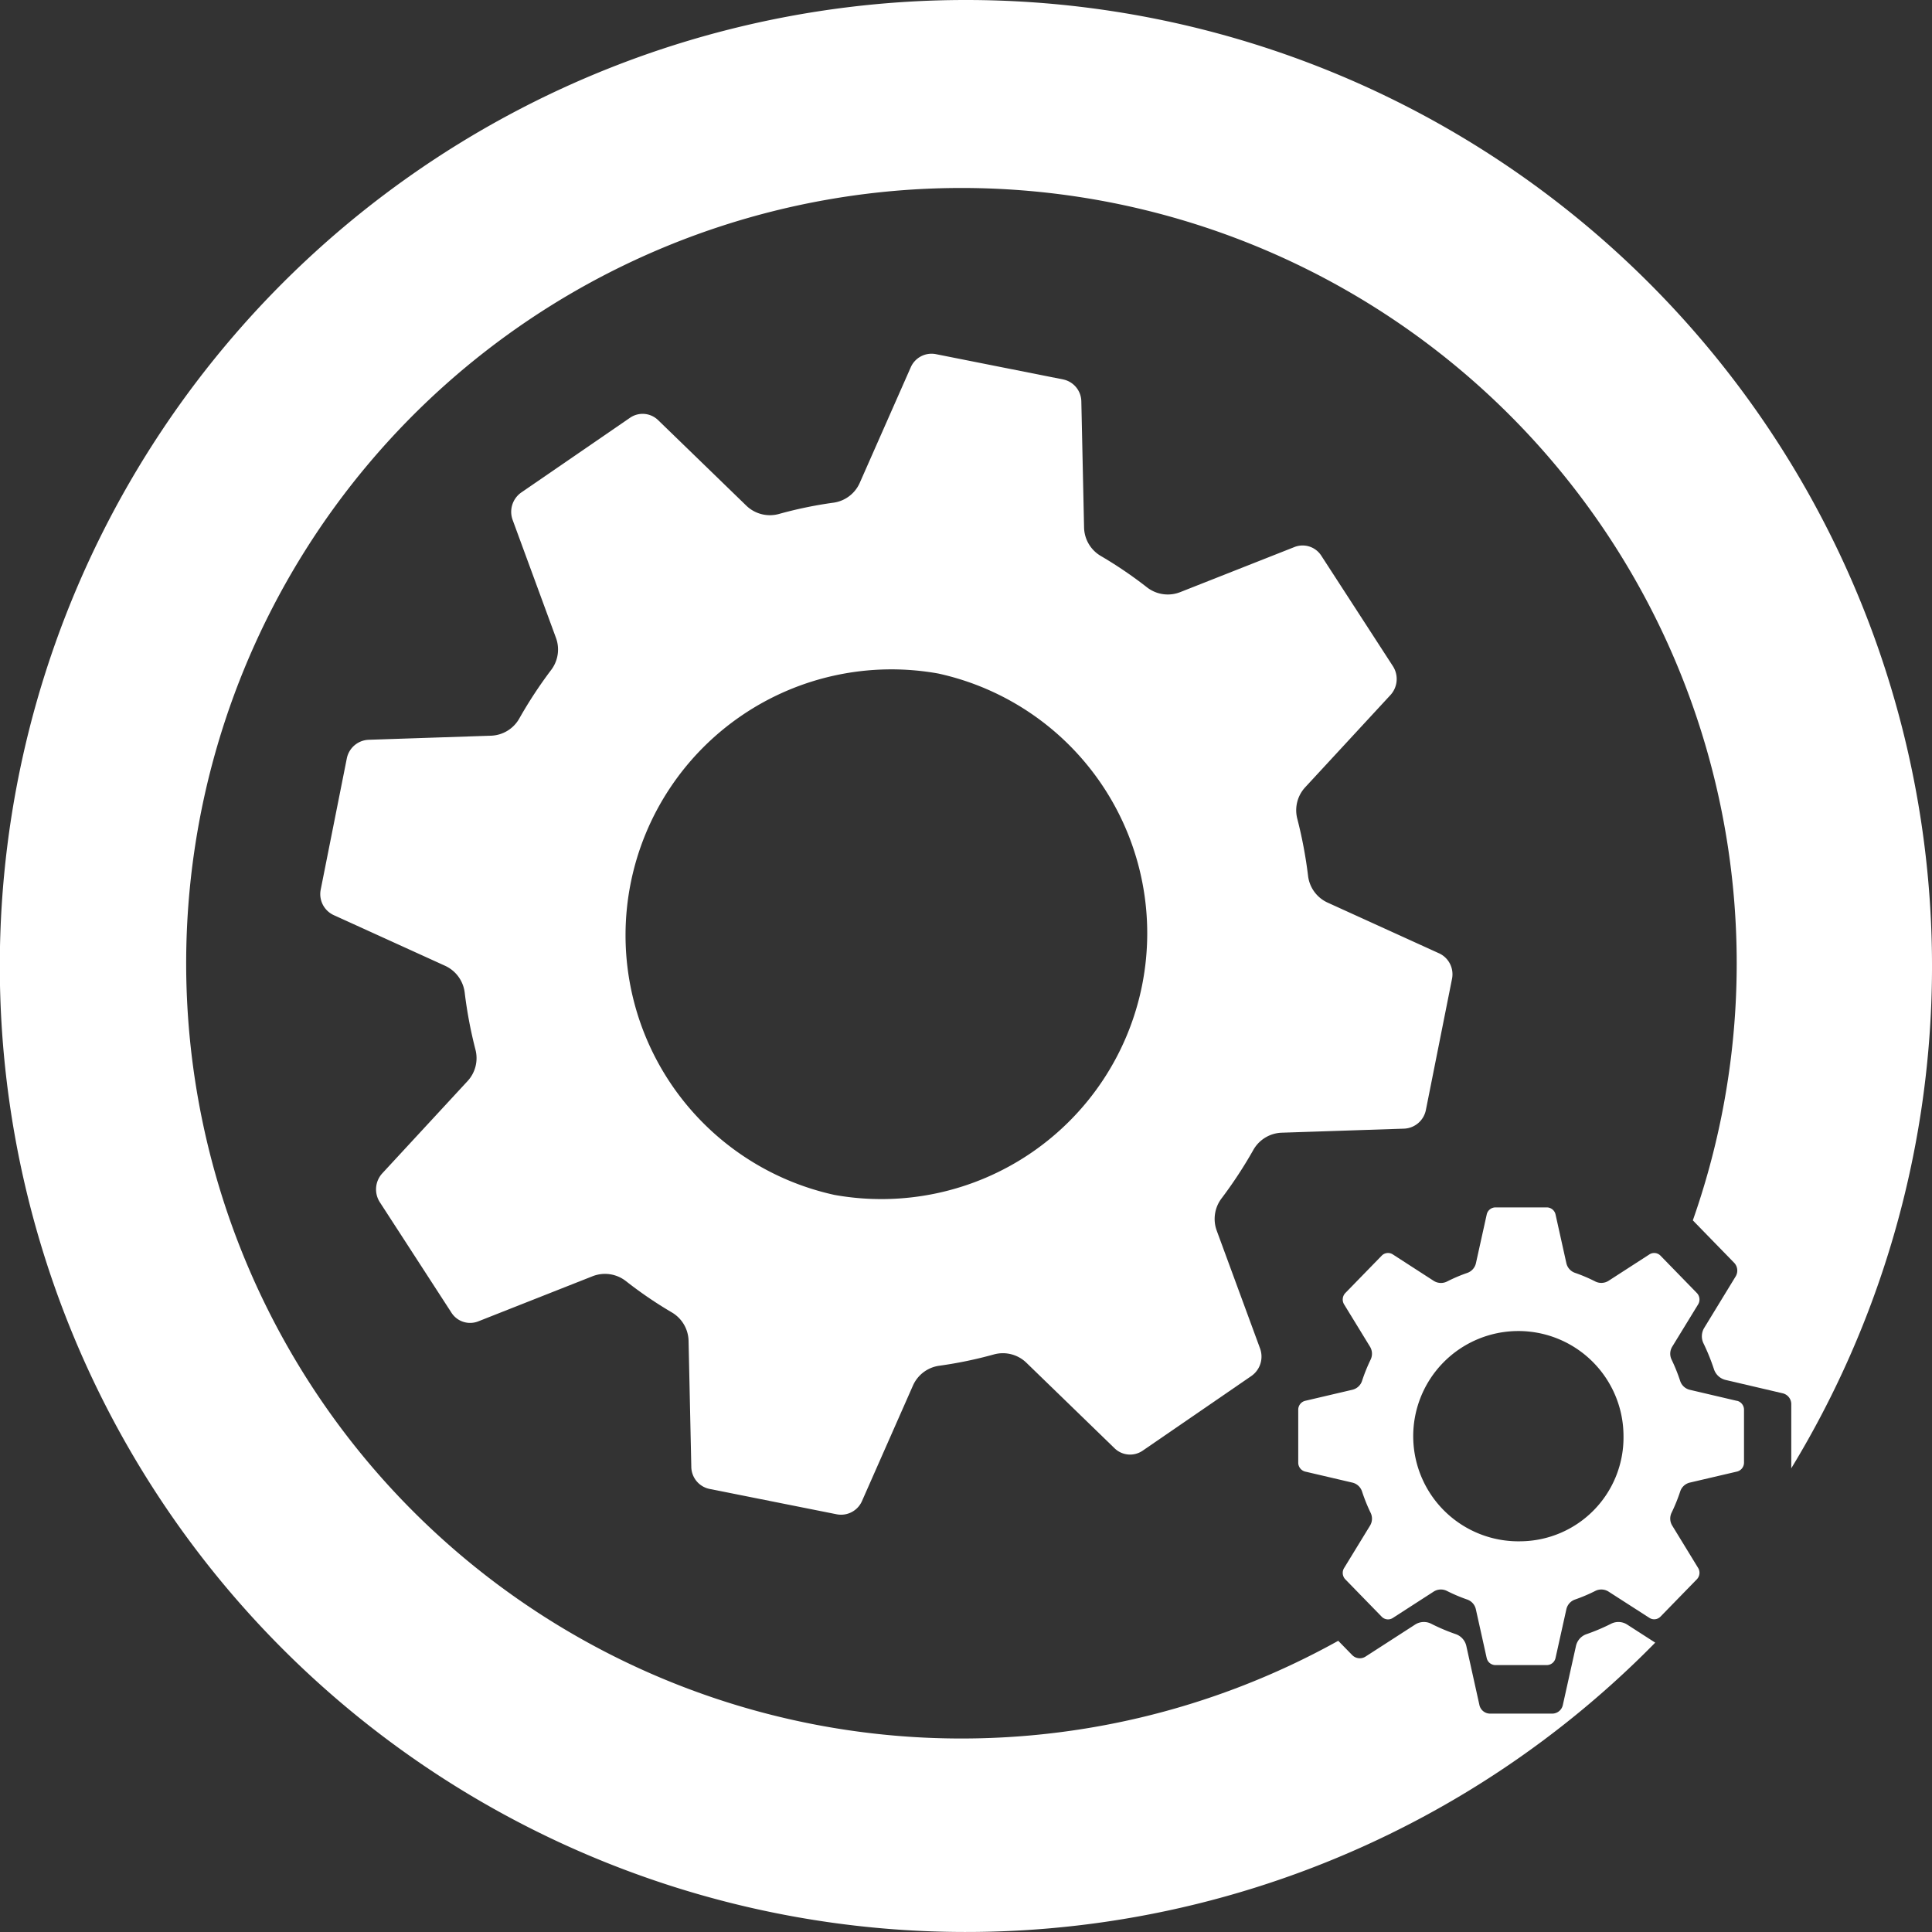
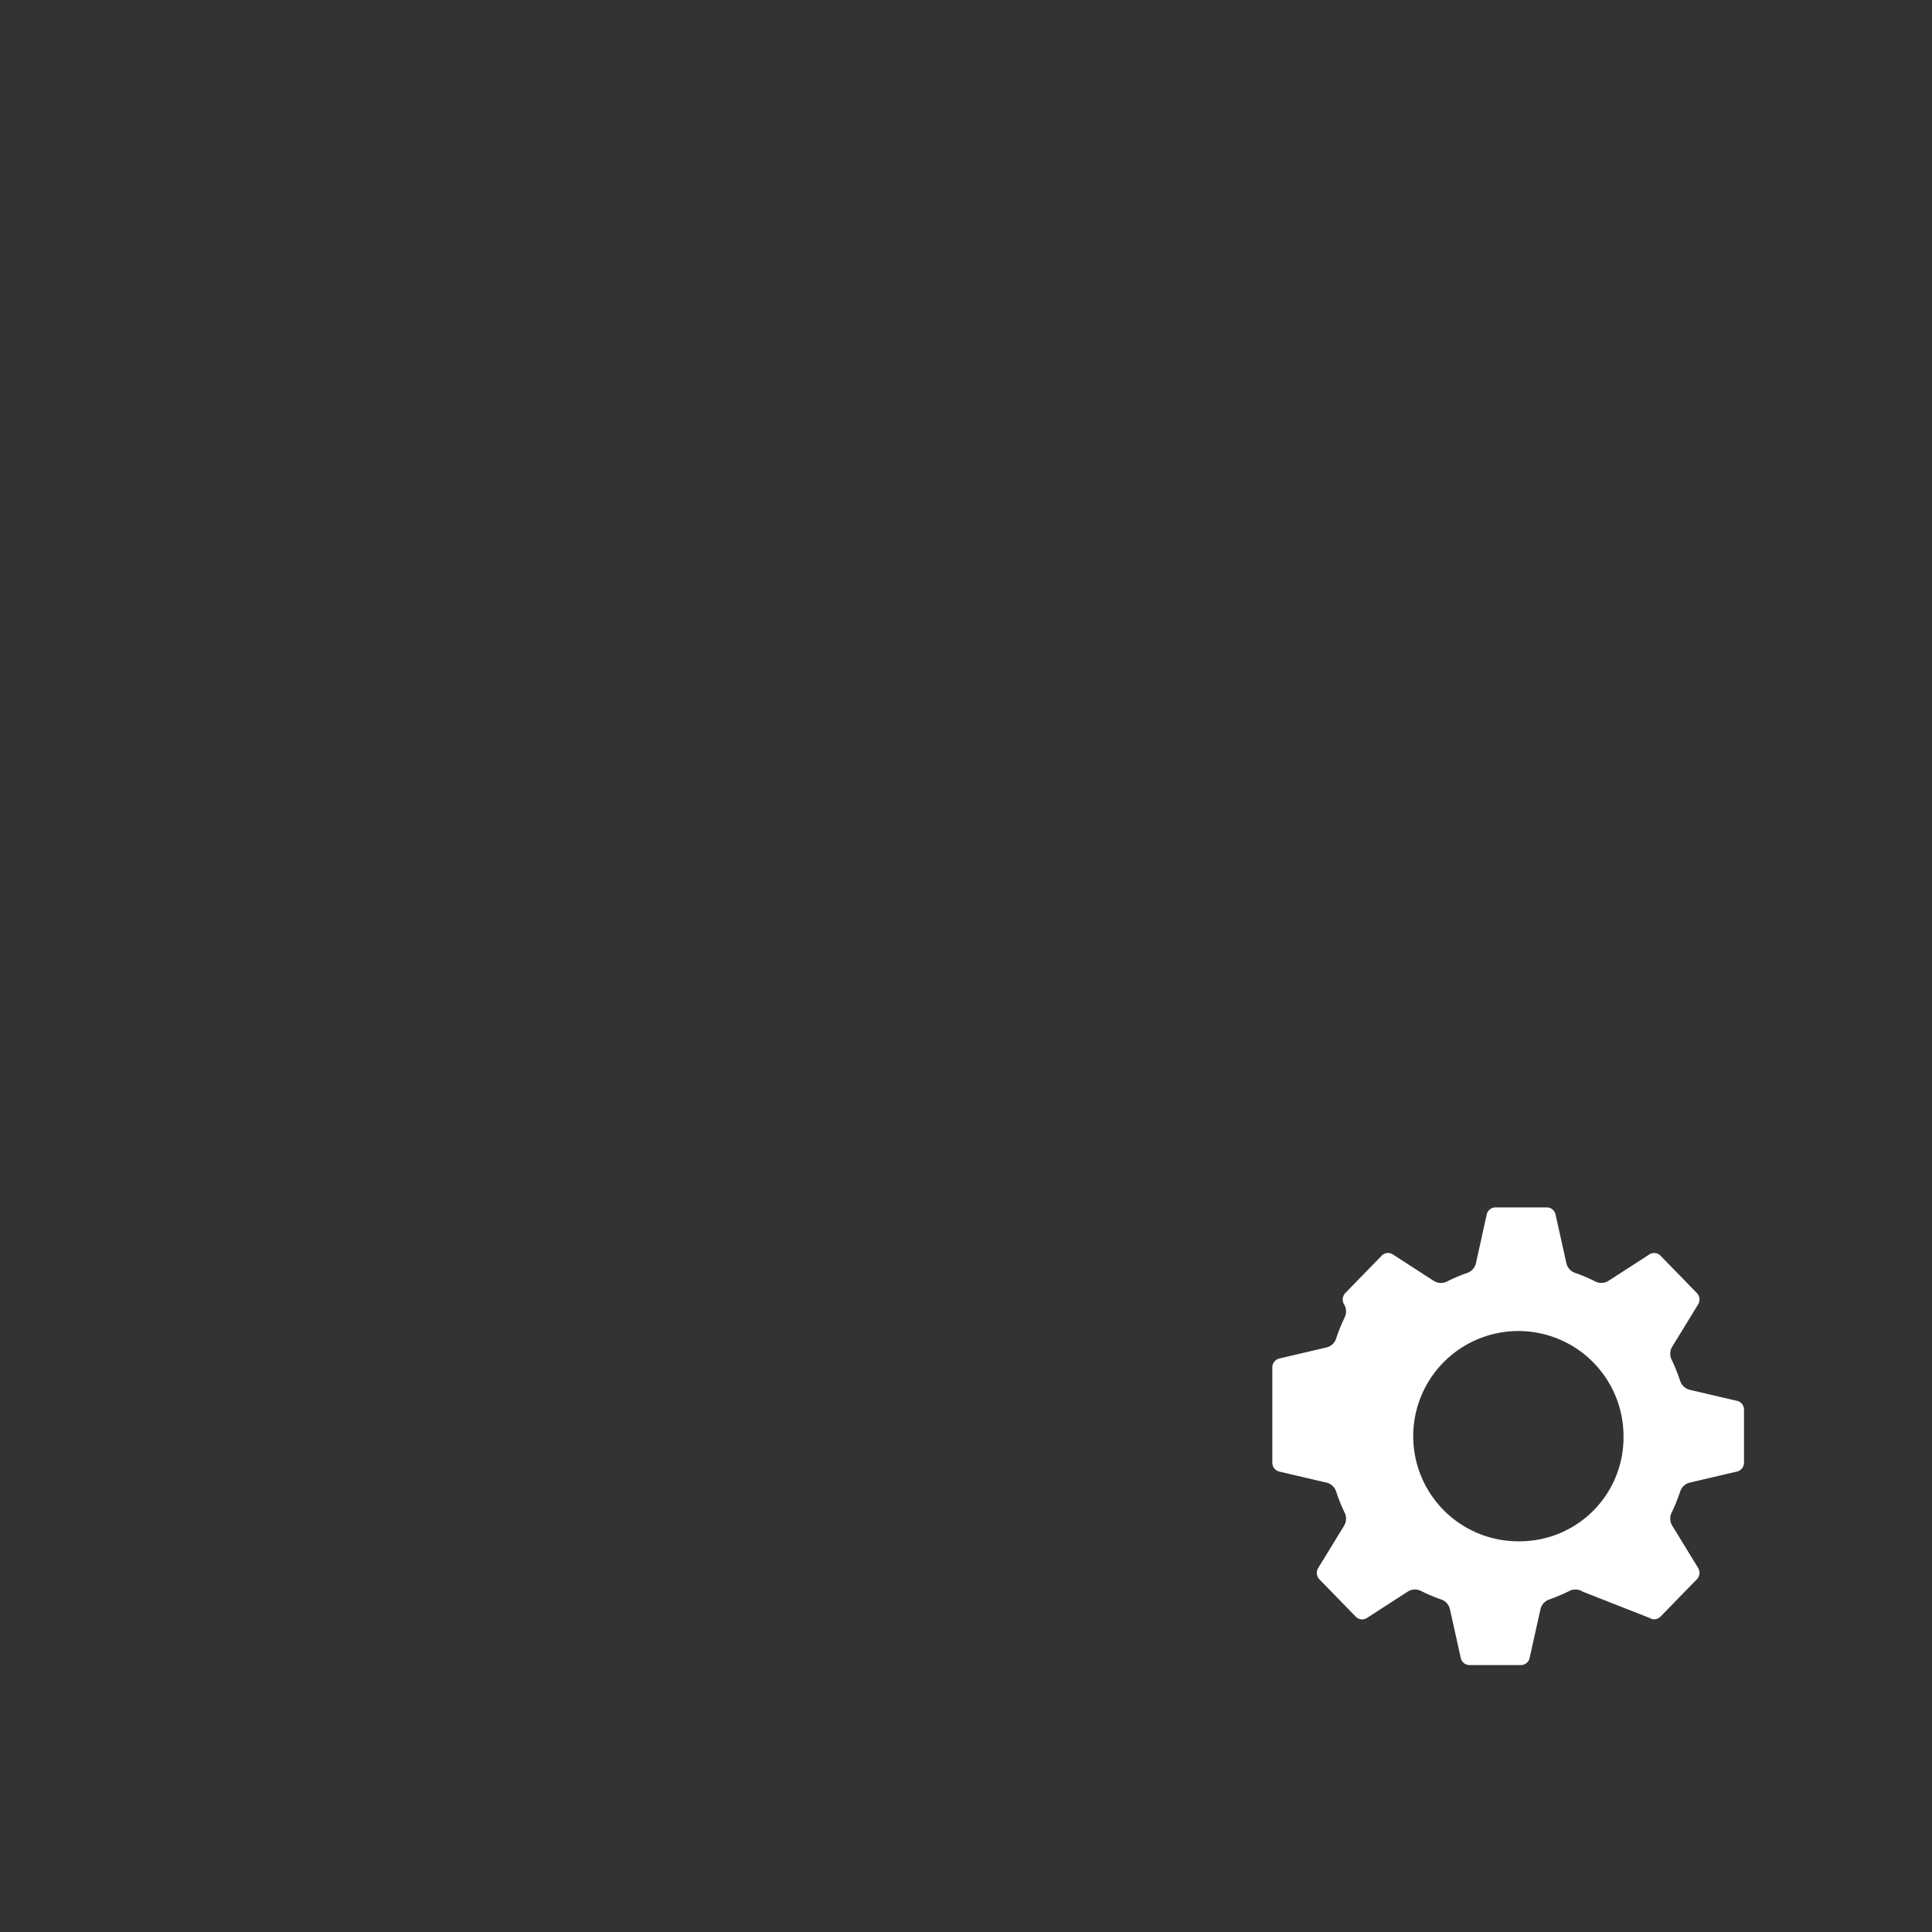
<svg xmlns="http://www.w3.org/2000/svg" width="128.627" height="128.627" viewBox="0 0 128.627 128.627">
  <rect x="0" y="0" width="128.627" height="128.627" fill="#333333" stroke="none" />
  <defs>
    <clipPath id="clip-path">
      <rect id="Rechteck_436" data-name="Rechteck 436" width="128.627" height="128.627" fill="#fff" />
    </clipPath>
  </defs>
  <g id="Gruppe_1165" data-name="Gruppe 1165" clip-path="url(#clip-path)">
-     <path id="Pfad_1098" data-name="Pfad 1098" d="M82.944,49.259l-7.418-3.375a2.251,2.251,0,0,1-1.307-1.776,29.521,29.521,0,0,0-.721-3.821A2.253,2.253,0,0,1,74.03,38.2L79.7,32.065a1.578,1.578,0,0,0,.169-1.922L75.1,22.786a1.478,1.478,0,0,0-1.788-.578l-7.6,3a2.256,2.256,0,0,1-2.222-.32A27.812,27.812,0,0,0,60.415,22.8a2.253,2.253,0,0,1-1.11-1.9l-.182-8.381a1.518,1.518,0,0,0-1.206-1.468L49.434,9.365a1.512,1.512,0,0,0-1.675.893l-3.385,7.67a2.249,2.249,0,0,1-1.75,1.327,27.48,27.48,0,0,0-3.634.752,2.258,2.258,0,0,1-2.174-.557l-5.869-5.69a1.48,1.48,0,0,0-1.877-.154l-7.224,4.964a1.57,1.57,0,0,0-.583,1.839l2.88,7.839a2.249,2.249,0,0,1-.31,2.134A29.21,29.21,0,0,0,21.7,33.631a2.251,2.251,0,0,1-1.889,1.138l-8.144.272a1.545,1.545,0,0,0-1.448,1.248L8.486,45a1.539,1.539,0,0,0,.855,1.71l7.418,3.375a2.265,2.265,0,0,1,1.309,1.776,29.258,29.258,0,0,0,.721,3.821,2.248,2.248,0,0,1-.535,2.088l-5.67,6.134a1.577,1.577,0,0,0-.166,1.922l4.769,7.357a1.475,1.475,0,0,0,1.791.575l7.6-3a2.262,2.262,0,0,1,2.222.32,27.6,27.6,0,0,0,3.067,2.091,2.252,2.252,0,0,1,1.107,1.894l.182,8.384a1.521,1.521,0,0,0,1.206,1.468l8.485,1.692a1.521,1.521,0,0,0,1.677-.893L47.91,78.04a2.251,2.251,0,0,1,1.748-1.324,27.929,27.929,0,0,0,3.637-.752,2.25,2.25,0,0,1,2.174.555l5.869,5.693a1.48,1.48,0,0,0,1.874.154L70.441,77.4a1.577,1.577,0,0,0,.58-1.839l-2.883-7.839a2.261,2.261,0,0,1,.31-2.134,29.262,29.262,0,0,0,2.134-3.254A2.261,2.261,0,0,1,72.469,61.2l8.147-.27a1.544,1.544,0,0,0,1.448-1.251L83.8,50.966a1.537,1.537,0,0,0-.855-1.708M42.679,65.34A17.7,17.7,0,0,1,49.6,30.63a17.7,17.7,0,0,1-6.923,34.71" transform="translate(12.869 14.212)" fill="#fff" />
-     <path id="Pfad_1099" data-name="Pfad 1099" d="M64.313,0A64.313,64.313,0,1,0,110.2,109.362l-1.864-1.2a1.077,1.077,0,0,0-1.074-.058,13.2,13.2,0,0,1-1.639.694,1.081,1.081,0,0,0-.7.787l-.873,3.925a.724.724,0,0,1-.7.578H99.2a.729.729,0,0,1-.706-.578l-.87-3.925a1.086,1.086,0,0,0-.7-.787,12.881,12.881,0,0,1-1.639-.694,1.077,1.077,0,0,0-1.074.058l-3.294,2.126a.709.709,0,0,1-.9-.106l-.921-.943a51.615,51.615,0,1,1,23.608-27.991l2.747,2.82a.75.75,0,0,1,.1.918L113.466,88.4a1.079,1.079,0,0,0-.055,1.032,13.975,13.975,0,0,1,.7,1.728,1.077,1.077,0,0,0,.779.714l3.806.89a.742.742,0,0,1,.562.724v4.257l-.008.023A64.324,64.324,0,0,0,64.313,0" fill="#fff" />
-     <path id="Pfad_1100" data-name="Pfad 1100" d="M63.481,44.752l-3.14-.736a.89.89,0,0,1-.643-.588A11.683,11.683,0,0,0,59.123,42a.9.9,0,0,1,.043-.853l1.725-2.817a.624.624,0,0,0-.083-.759l-2.419-2.484A.586.586,0,0,0,57.65,35l-2.716,1.755a.9.9,0,0,1-.888.048,10.512,10.512,0,0,0-1.352-.575.89.89,0,0,1-.575-.648L51.4,32.345a.6.6,0,0,0-.583-.474H47.4a.6.6,0,0,0-.583.474L46.1,35.584a.89.89,0,0,1-.575.648,10.511,10.511,0,0,0-1.352.575.9.9,0,0,1-.888-.048L40.564,35a.586.586,0,0,0-.739.086l-2.419,2.484a.624.624,0,0,0-.083.759l1.725,2.817a.9.9,0,0,1,.043.853,11.681,11.681,0,0,0-.575,1.425.89.89,0,0,1-.643.588l-3.14.736a.609.609,0,0,0-.464.6V48.86a.612.612,0,0,0,.464.6l3.14.734a.89.89,0,0,1,.643.588,11.556,11.556,0,0,0,.575,1.428.892.892,0,0,1-.043.85l-1.725,2.82a.621.621,0,0,0,.083.757l2.419,2.484a.586.586,0,0,0,.739.086l2.716-1.753a.894.894,0,0,1,.888-.048,10.865,10.865,0,0,0,1.352.573.889.889,0,0,1,.575.651l.719,3.236a.6.6,0,0,0,.583.477h3.42a.6.6,0,0,0,.583-.477l.719-3.236a.889.889,0,0,1,.575-.651,10.866,10.866,0,0,0,1.352-.573.894.894,0,0,1,.888.048L57.65,59.2a.586.586,0,0,0,.739-.086l2.419-2.484a.621.621,0,0,0,.083-.757l-1.725-2.82a.893.893,0,0,1-.043-.85A11.558,11.558,0,0,0,59.7,50.78a.89.89,0,0,1,.643-.588l3.14-.734a.612.612,0,0,0,.464-.6V45.347a.609.609,0,0,0-.464-.6M49.107,54.1a7,7,0,1,1,6.817-7,6.911,6.911,0,0,1-6.817,7" transform="translate(52.164 48.514)" fill="#fff" />
+     <path id="Pfad_1100" data-name="Pfad 1100" d="M63.481,44.752l-3.14-.736a.89.89,0,0,1-.643-.588A11.683,11.683,0,0,0,59.123,42a.9.9,0,0,1,.043-.853l1.725-2.817a.624.624,0,0,0-.083-.759l-2.419-2.484A.586.586,0,0,0,57.65,35l-2.716,1.755a.9.9,0,0,1-.888.048,10.512,10.512,0,0,0-1.352-.575.89.89,0,0,1-.575-.648L51.4,32.345a.6.6,0,0,0-.583-.474H47.4a.6.6,0,0,0-.583.474L46.1,35.584a.89.89,0,0,1-.575.648,10.511,10.511,0,0,0-1.352.575.9.9,0,0,1-.888-.048L40.564,35a.586.586,0,0,0-.739.086l-2.419,2.484a.624.624,0,0,0-.083.759a.9.9,0,0,1,.043.853,11.681,11.681,0,0,0-.575,1.425.89.89,0,0,1-.643.588l-3.14.736a.609.609,0,0,0-.464.6V48.86a.612.612,0,0,0,.464.6l3.14.734a.89.89,0,0,1,.643.588,11.556,11.556,0,0,0,.575,1.428.892.892,0,0,1-.043.85l-1.725,2.82a.621.621,0,0,0,.083.757l2.419,2.484a.586.586,0,0,0,.739.086l2.716-1.753a.894.894,0,0,1,.888-.048,10.865,10.865,0,0,0,1.352.573.889.889,0,0,1,.575.651l.719,3.236a.6.6,0,0,0,.583.477h3.42a.6.6,0,0,0,.583-.477l.719-3.236a.889.889,0,0,1,.575-.651,10.866,10.866,0,0,0,1.352-.573.894.894,0,0,1,.888.048L57.65,59.2a.586.586,0,0,0,.739-.086l2.419-2.484a.621.621,0,0,0,.083-.757l-1.725-2.82a.893.893,0,0,1-.043-.85A11.558,11.558,0,0,0,59.7,50.78a.89.89,0,0,1,.643-.588l3.14-.734a.612.612,0,0,0,.464-.6V45.347a.609.609,0,0,0-.464-.6M49.107,54.1a7,7,0,1,1,6.817-7,6.911,6.911,0,0,1-6.817,7" transform="translate(52.164 48.514)" fill="#fff" />
  </g>
</svg>